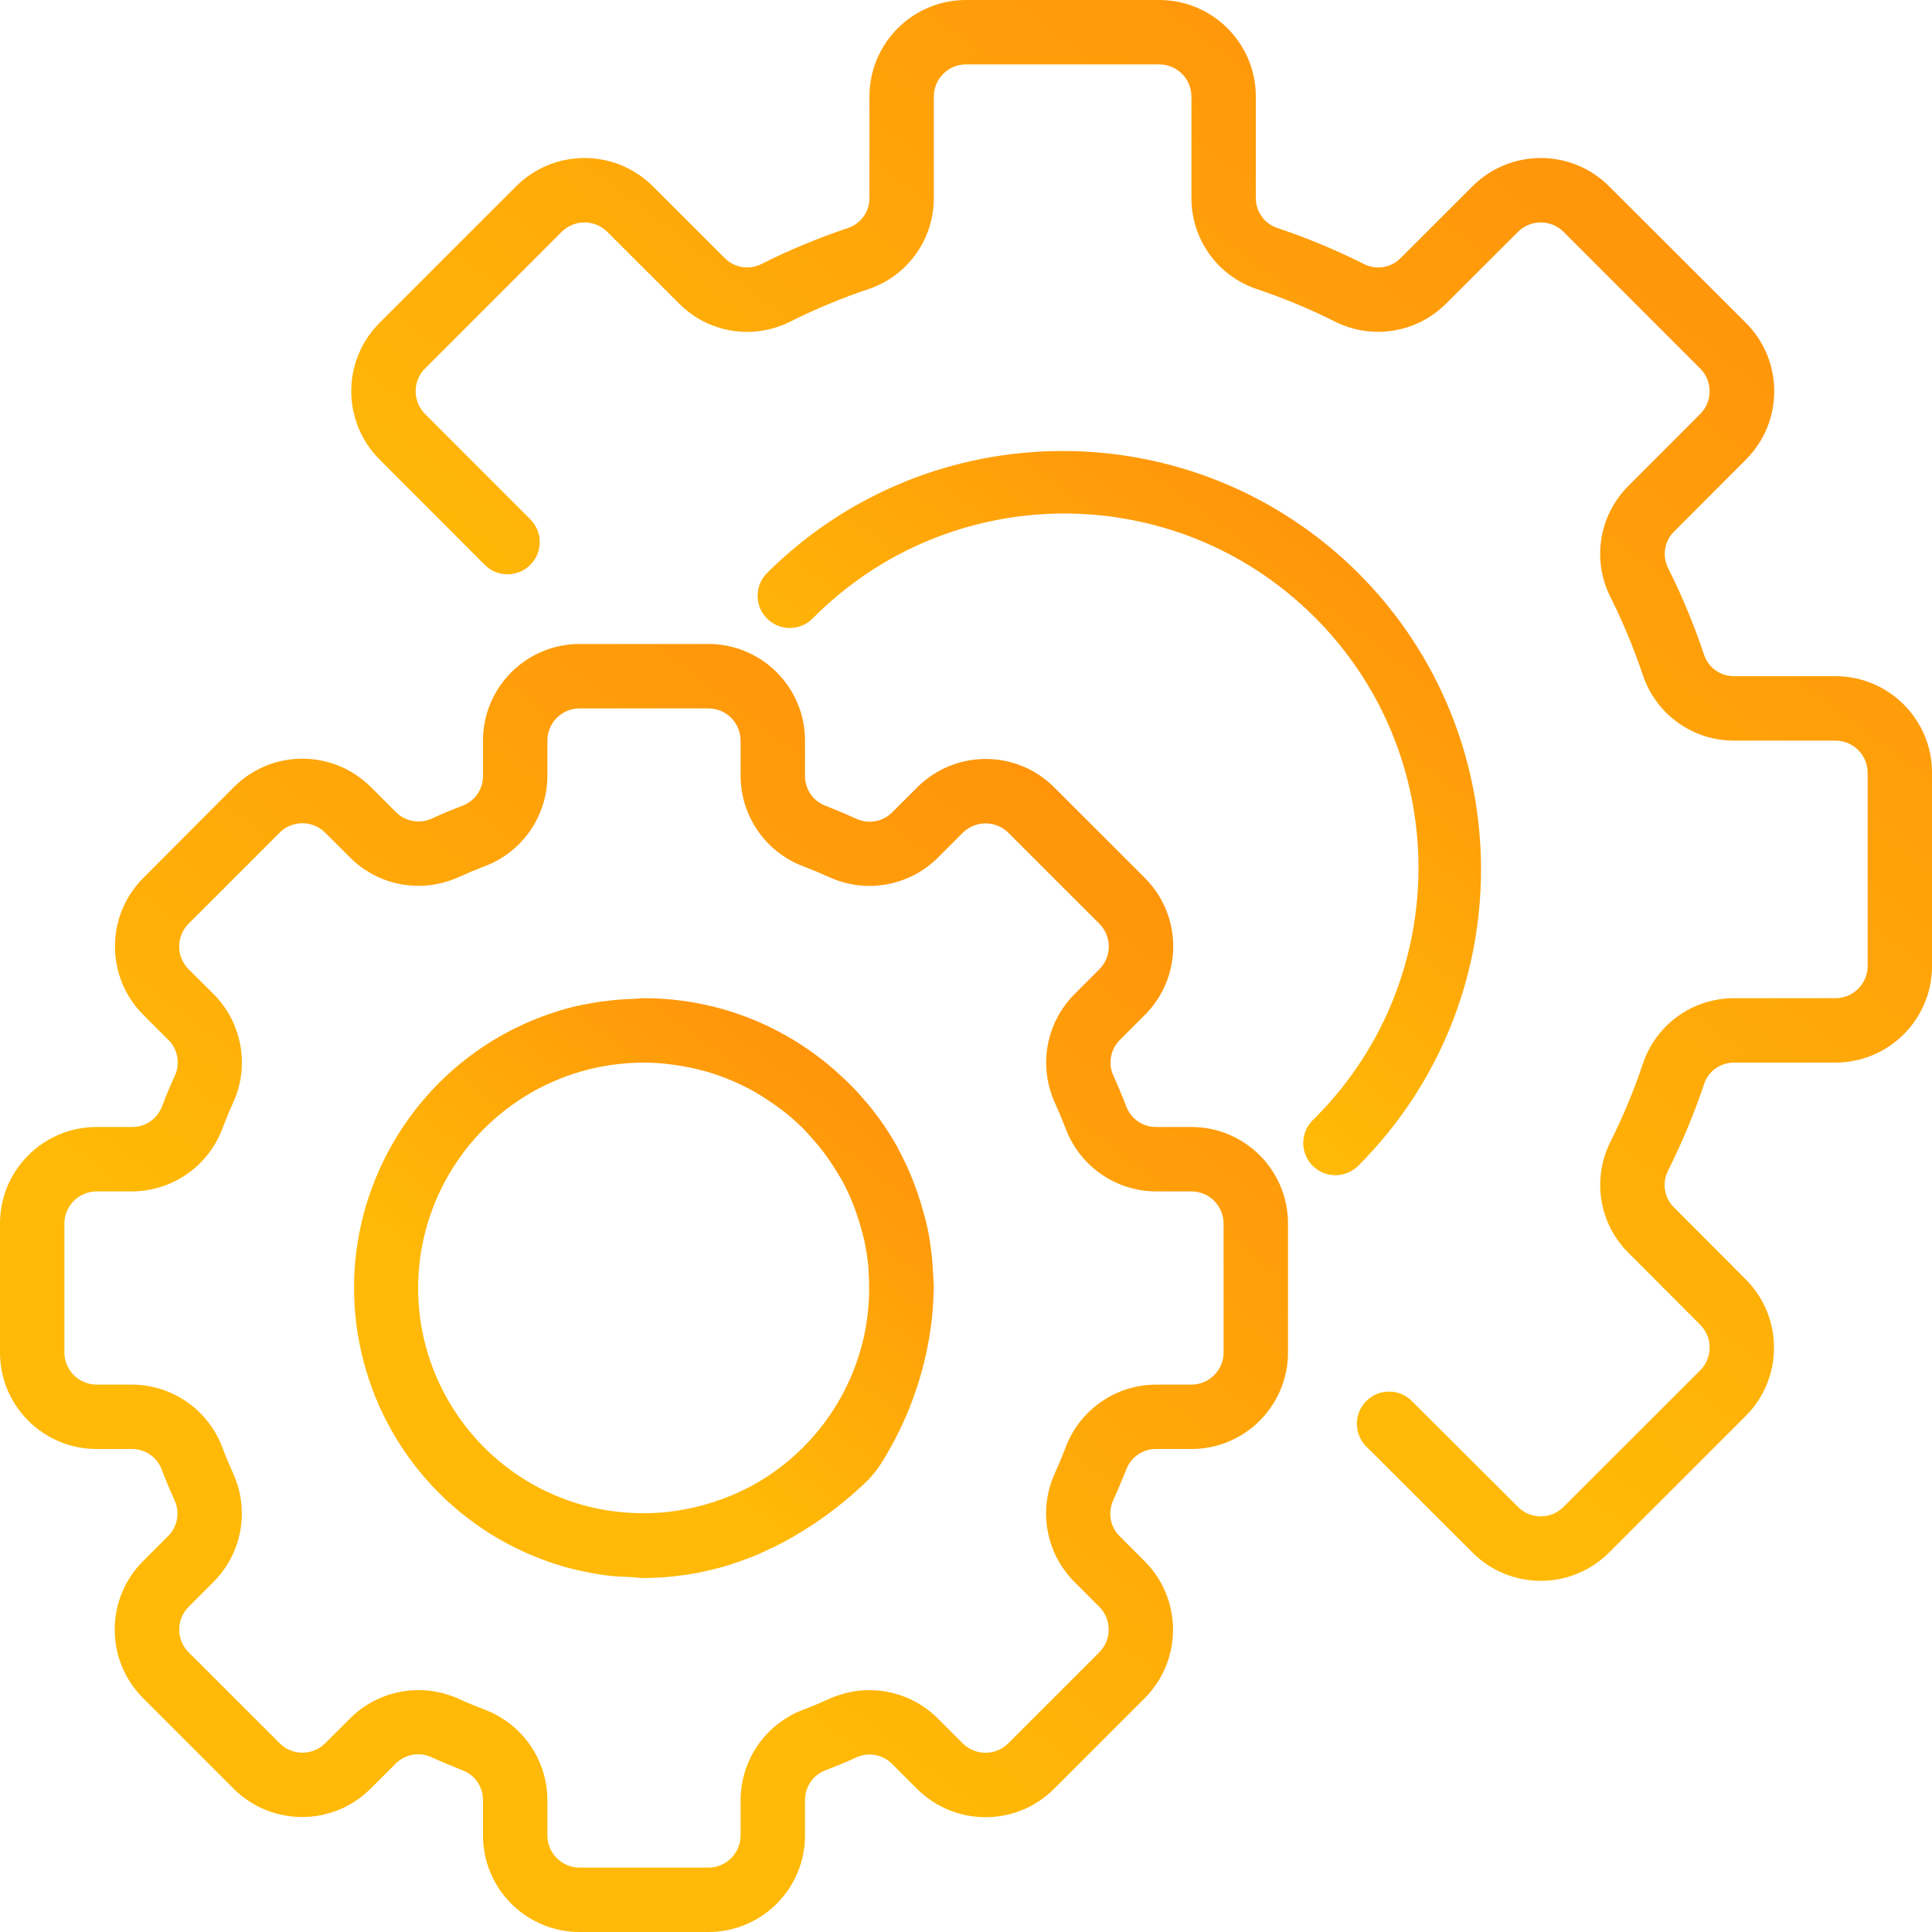
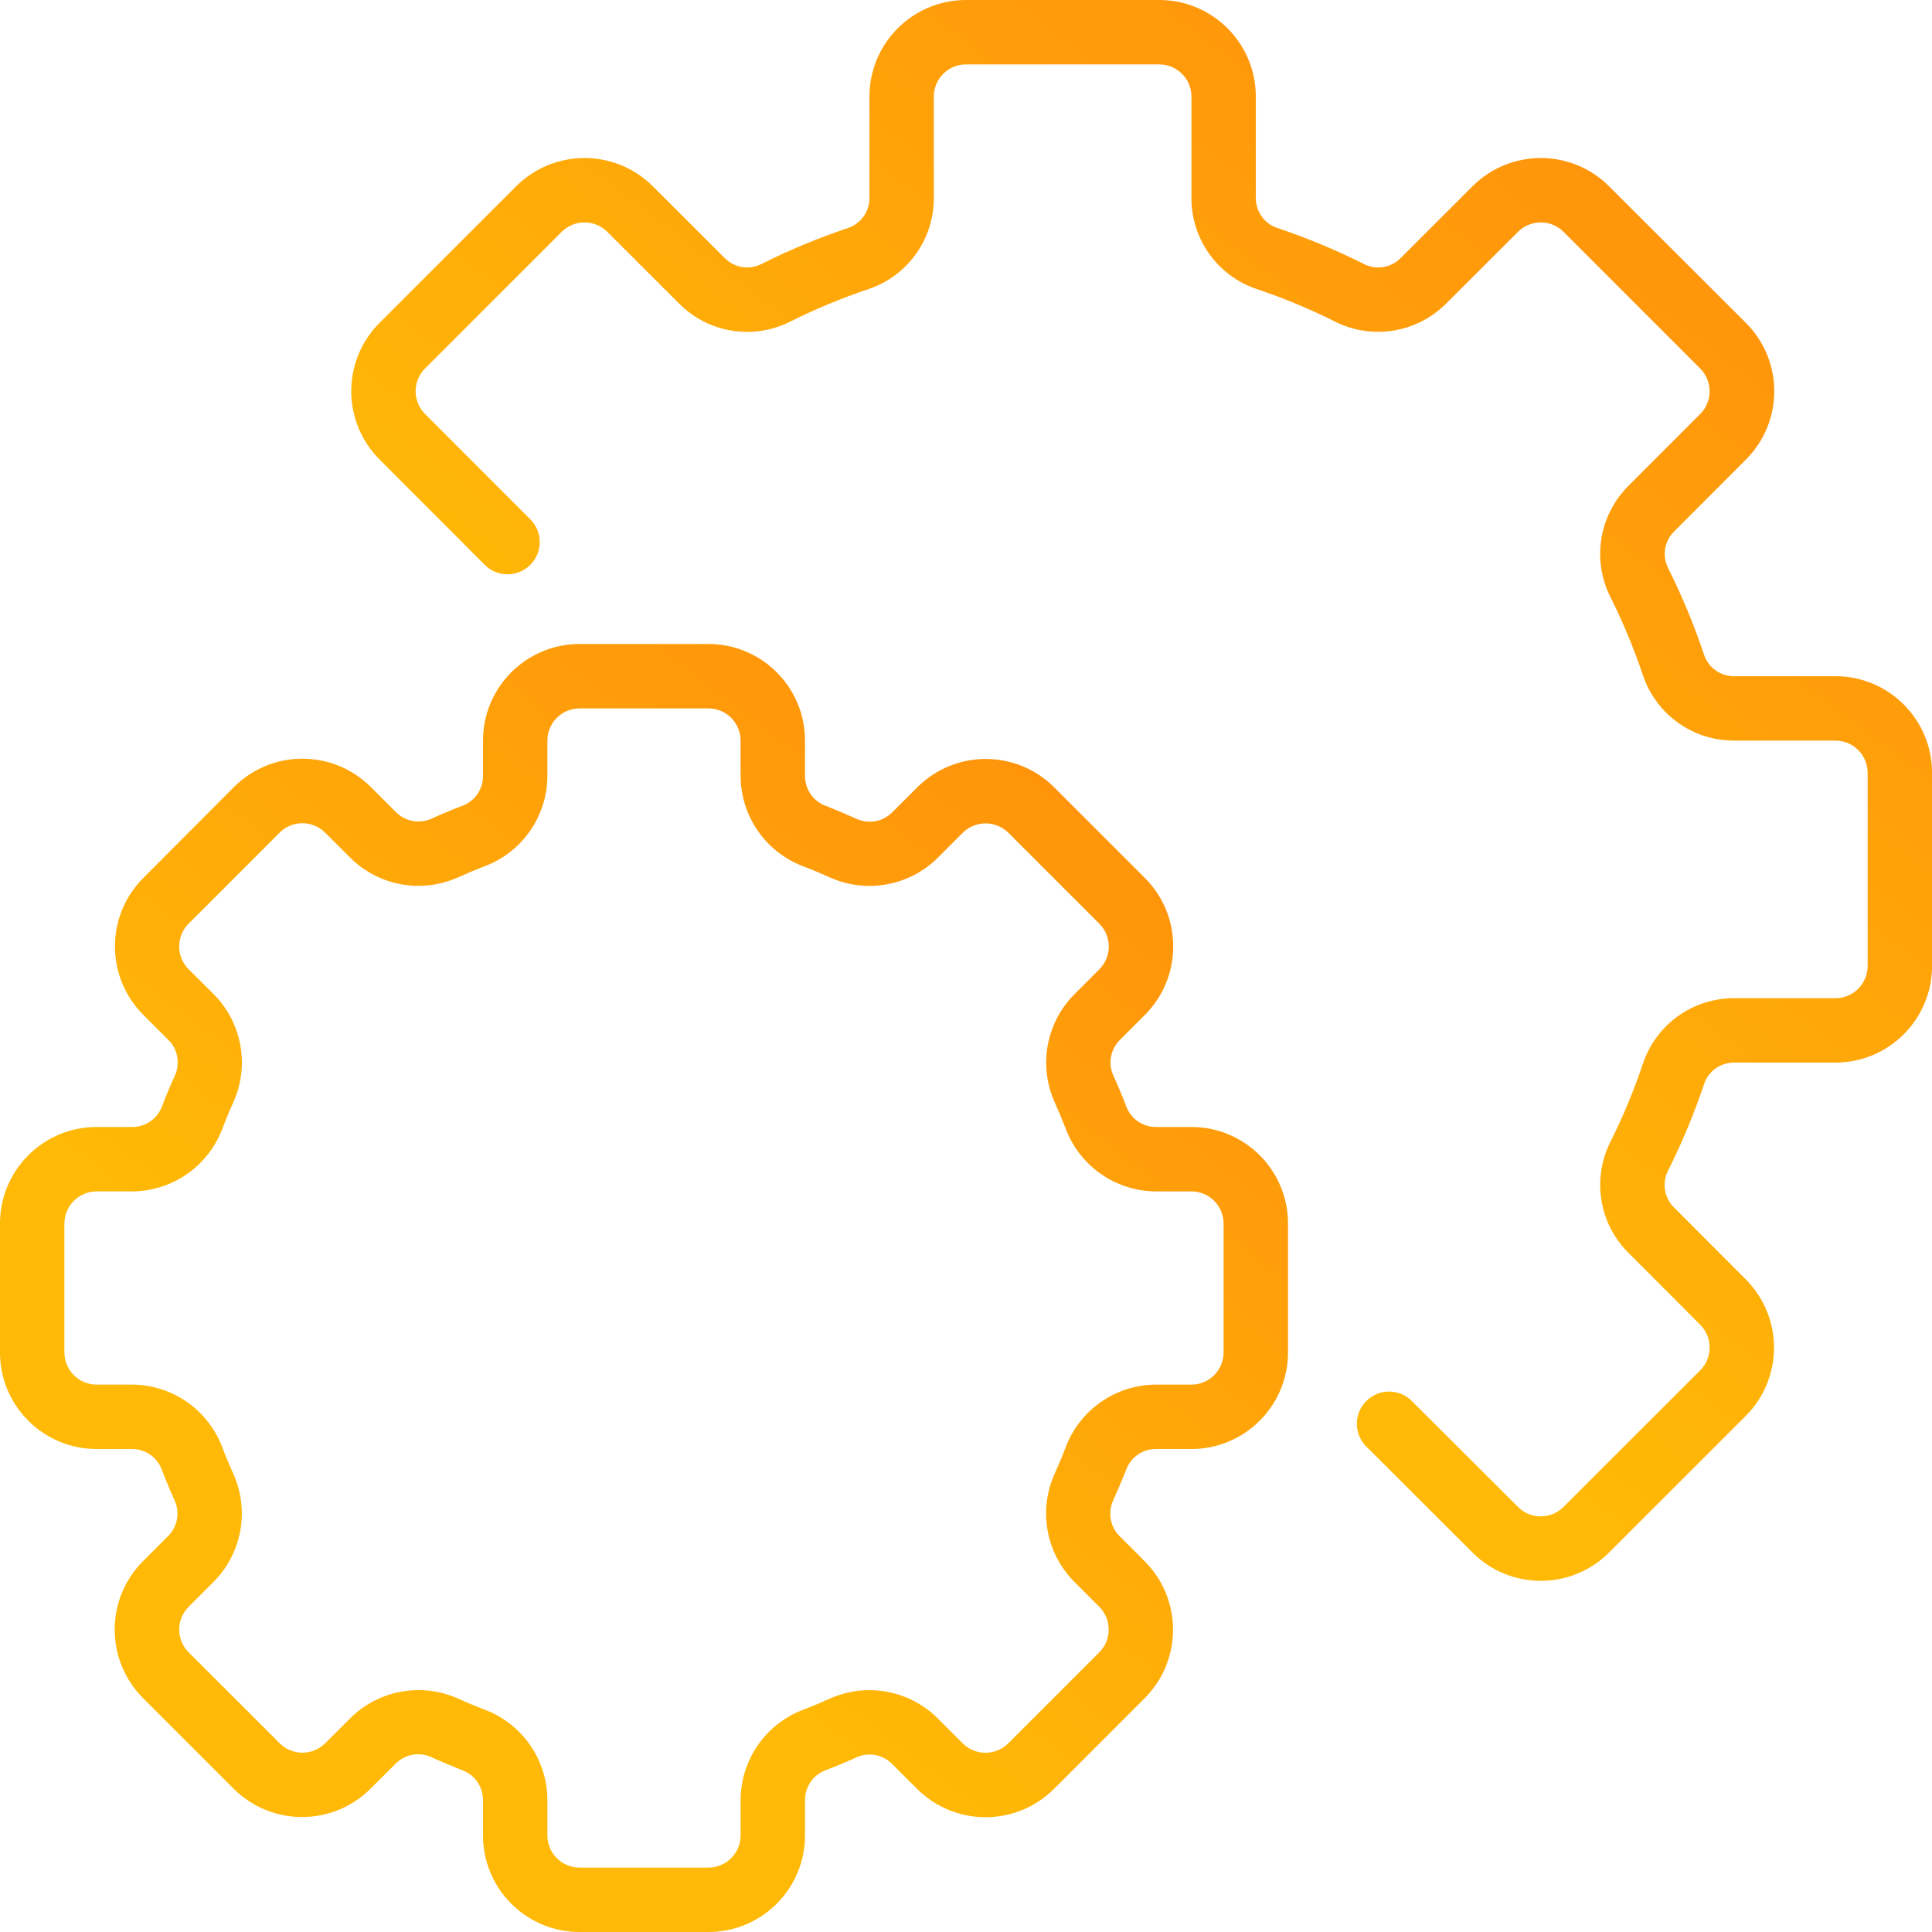
<svg xmlns="http://www.w3.org/2000/svg" width="70" height="70" viewBox="0 0 70 70" fill="none">
  <g clip-path="url(#clip0)">
    <path d="M43.167 40.833H41.883C41.401 40.834 40.969 40.533 40.803 40.08C40.661 39.706 40.508 39.341 40.343 38.979C40.139 38.54 40.232 38.019 40.577 37.677L41.491 36.762C42.849 35.392 42.847 33.183 41.486 31.816L38.188 28.519C36.82 27.159 34.61 27.159 33.242 28.519L32.327 29.433C31.985 29.776 31.465 29.869 31.025 29.666C30.663 29.501 30.298 29.349 29.924 29.199C29.468 29.035 29.165 28.601 29.167 28.117V26.833C29.167 24.9 27.6 23.333 25.667 23.333H21C19.067 23.333 17.5 24.9 17.5 26.833V28.117C17.501 28.599 17.2 29.031 16.746 29.197C16.373 29.339 16.008 29.492 15.646 29.657C15.206 29.86 14.686 29.767 14.344 29.423L13.428 28.509C12.06 27.149 9.851 27.149 8.483 28.509L5.186 31.816C3.825 33.184 3.825 35.394 5.186 36.763L6.099 37.677C6.444 38.019 6.537 38.54 6.333 38.979C6.168 39.341 6.015 39.706 5.872 40.081C5.705 40.537 5.269 40.838 4.783 40.833H3.5C1.567 40.833 0 42.4 0 44.333V49C0 50.933 1.567 52.5 3.5 52.5H4.783C5.266 52.499 5.698 52.8 5.864 53.254C6.006 53.627 6.159 53.992 6.323 54.354C6.528 54.794 6.434 55.314 6.09 55.656L5.175 56.572C3.816 57.94 3.816 60.149 5.175 61.517L8.472 64.814C9.841 66.174 12.051 66.174 13.419 64.814L14.334 63.901C14.676 63.557 15.196 63.464 15.636 63.667C15.997 63.832 16.363 63.985 16.737 64.134C17.195 64.297 17.501 64.731 17.5 65.217V66.5C17.5 68.433 19.067 70 21 70H25.667C27.6 70 29.167 68.433 29.167 66.5V65.217C29.166 64.734 29.467 64.302 29.92 64.136C30.294 63.994 30.659 63.841 31.02 63.677C31.46 63.473 31.98 63.566 32.322 63.91L33.238 64.825C34.608 66.182 36.817 66.179 38.184 64.819L41.481 61.522C42.841 60.153 42.841 57.943 41.481 56.575L40.567 55.66C40.223 55.319 40.13 54.798 40.334 54.358C40.498 53.997 40.651 53.632 40.801 53.257C40.965 52.801 41.399 52.498 41.883 52.5H43.167C45.1 52.5 46.667 50.933 46.667 49V44.333C46.667 42.4 45.1 40.833 43.167 40.833ZM44.333 49C44.333 49.644 43.811 50.167 43.167 50.167H41.883C40.433 50.172 39.135 51.068 38.617 52.423C38.493 52.75 38.359 53.071 38.215 53.388C37.615 54.712 37.894 56.269 38.915 57.303L39.828 58.217C40.283 58.672 40.284 59.411 39.828 59.867C39.828 59.867 39.828 59.867 39.828 59.867L36.531 63.164C36.075 63.62 35.337 63.62 34.881 63.164L33.966 62.251C32.932 61.228 31.375 60.95 30.051 61.551C29.735 61.694 29.413 61.829 29.088 61.952C27.735 62.471 26.839 63.767 26.833 65.217V66.5C26.833 67.144 26.311 67.667 25.667 67.667H21C20.356 67.667 19.833 67.144 19.833 66.5V65.217C19.828 63.766 18.931 62.468 17.577 61.95C17.25 61.826 16.929 61.693 16.612 61.549C15.288 60.949 13.731 61.227 12.697 62.249L11.783 63.161C11.328 63.617 10.589 63.617 10.133 63.162C10.133 63.161 10.133 63.161 10.133 63.161L6.835 59.867C6.38 59.412 6.38 58.673 6.835 58.218L7.749 57.303C8.771 56.269 9.049 54.712 8.449 53.388C8.306 53.072 8.171 52.75 8.048 52.425C7.531 51.07 6.234 50.173 4.783 50.167H3.5C2.856 50.167 2.333 49.644 2.333 49V44.333C2.333 43.689 2.856 43.167 3.5 43.167H4.783C6.234 43.161 7.532 42.265 8.05 40.91C8.174 40.584 8.307 40.262 8.451 39.945C9.051 38.621 8.773 37.064 7.751 36.03L6.834 35.117C6.378 34.661 6.378 33.922 6.833 33.467C6.834 33.466 6.834 33.466 6.834 33.466L10.131 30.169C10.587 29.713 11.325 29.713 11.781 30.169L12.696 31.082C13.729 32.105 15.287 32.383 16.611 31.782C16.927 31.639 17.249 31.505 17.573 31.381C18.929 30.864 19.827 29.567 19.833 28.117V26.833C19.833 26.189 20.356 25.667 21 25.667H25.667C26.311 25.667 26.833 26.189 26.833 26.833V28.117C26.839 29.567 27.735 30.865 29.09 31.383C29.416 31.507 29.738 31.641 30.055 31.785C31.378 32.385 32.936 32.107 33.97 31.085L34.883 30.172C35.341 29.72 36.077 29.72 36.534 30.172L39.831 33.469C40.287 33.925 40.287 34.663 39.831 35.119L38.918 36.034C37.896 37.068 37.618 38.625 38.218 39.949C38.361 40.265 38.495 40.587 38.619 40.911C39.137 42.265 40.434 43.161 41.883 43.167H43.167C43.811 43.167 44.333 43.689 44.333 44.333V49Z" fill="url(#paint0_linear)" />
-     <path d="M33.811 46.2C33.799 45.92 33.779 45.641 33.745 45.364C33.708 45.065 33.664 44.769 33.602 44.478C33.561 44.288 33.508 44.1 33.456 43.911C33.391 43.671 33.317 43.434 33.236 43.201C33.178 43.038 33.119 42.877 33.058 42.718C32.908 42.344 32.736 41.979 32.544 41.626C32.529 41.599 32.519 41.57 32.504 41.543C32.201 41.003 31.849 40.491 31.454 40.013C31.42 39.971 31.382 39.932 31.347 39.891C31.186 39.701 31.02 39.516 30.846 39.34C30.755 39.246 30.66 39.157 30.564 39.066C30.447 38.957 30.331 38.85 30.214 38.747C30.072 38.624 29.928 38.505 29.781 38.39L29.59 38.248C27.785 36.896 25.59 36.166 23.334 36.167C23.218 36.167 23.101 36.184 22.984 36.189C22.736 36.196 22.486 36.21 22.235 36.236C22.103 36.25 21.97 36.265 21.838 36.283C21.458 36.333 21.081 36.404 20.708 36.495C15.09 37.946 11.713 43.677 13.165 49.295C14.121 52.997 17.014 55.886 20.716 56.84C20.735 56.84 20.755 56.846 20.774 56.851C21.177 56.951 21.586 57.029 21.997 57.084C22.269 57.118 22.541 57.125 22.814 57.138C22.996 57.147 23.164 57.174 23.354 57.174C23.686 57.174 24.032 57.152 24.384 57.117C24.422 57.117 24.459 57.106 24.501 57.101C24.784 57.07 25.071 57.028 25.364 56.97C25.481 56.947 25.589 56.918 25.701 56.893C25.907 56.845 26.111 56.795 26.321 56.733C26.484 56.684 26.643 56.627 26.803 56.571C26.962 56.515 27.128 56.454 27.294 56.391C27.459 56.328 27.598 56.256 27.749 56.186C27.945 56.096 28.14 56.007 28.332 55.902H28.339C29.428 55.319 30.434 54.593 31.329 53.743C31.571 53.517 31.782 53.259 31.955 52.977C32.865 51.517 33.464 49.885 33.712 48.182C33.744 47.957 33.773 47.732 33.791 47.502C33.807 47.291 33.819 47.081 33.824 46.871C33.824 46.804 33.833 46.741 33.833 46.675C33.834 46.51 33.818 46.359 33.811 46.2ZM31.486 46.964C31.486 47.061 31.477 47.158 31.472 47.254C31.451 47.536 31.415 47.818 31.367 48.102C30.931 50.527 29.425 52.627 27.267 53.818C27.122 53.894 26.98 53.965 26.838 54.031L26.741 54.077C26.063 54.385 25.348 54.602 24.613 54.721C24.561 54.73 24.509 54.739 24.456 54.746C24.311 54.767 24.167 54.784 24.025 54.797C23.837 54.814 23.648 54.823 23.456 54.826C23.374 54.826 23.293 54.826 23.212 54.826C22.936 54.823 22.66 54.806 22.386 54.775L22.246 54.759C21.925 54.717 21.607 54.657 21.293 54.579C16.923 53.461 14.288 49.012 15.406 44.642C16.145 41.755 18.398 39.5 21.284 38.758V38.757C21.955 38.588 22.643 38.501 23.334 38.5C23.668 38.502 24.001 38.525 24.332 38.568C24.42 38.578 24.508 38.595 24.595 38.607C24.847 38.647 25.097 38.697 25.343 38.76C25.424 38.781 25.504 38.8 25.584 38.822C26.204 39.001 26.801 39.253 27.363 39.571C27.453 39.624 27.54 39.678 27.629 39.733C27.813 39.85 27.991 39.967 28.168 40.1C28.262 40.168 28.358 40.236 28.449 40.31C28.678 40.492 28.897 40.687 29.106 40.893C29.189 40.977 29.264 41.069 29.345 41.157C29.479 41.302 29.61 41.452 29.735 41.609C29.821 41.718 29.904 41.83 29.985 41.943C30.102 42.111 30.219 42.286 30.324 42.463C30.382 42.56 30.44 42.655 30.5 42.754C30.65 43.031 30.784 43.316 30.901 43.609C30.948 43.726 30.988 43.842 31.029 43.959C31.105 44.174 31.171 44.391 31.228 44.61C31.257 44.727 31.29 44.83 31.314 44.944C31.382 45.259 31.432 45.578 31.462 45.899C31.469 45.984 31.469 46.071 31.475 46.156C31.491 46.424 31.496 46.694 31.486 46.964Z" fill="url(#paint1_linear)" />
    <path d="M66.501 24.5H62.832C62.343 24.505 61.905 24.197 61.745 23.735C61.383 22.651 60.945 21.594 60.434 20.572C60.218 20.13 60.308 19.6 60.658 19.255L63.26 16.649C64.626 15.283 64.626 13.068 63.26 11.702L58.299 6.749C56.933 5.384 54.718 5.384 53.352 6.749L50.751 9.348C50.406 9.699 49.876 9.79 49.435 9.574C48.413 9.06 47.355 8.62 46.271 8.257C45.807 8.098 45.497 7.66 45.501 7.169V3.5C45.501 1.567 43.934 0 42.001 0H35.001C33.068 0 31.501 1.567 31.501 3.5V7.169C31.506 7.658 31.198 8.096 30.736 8.257C29.652 8.62 28.595 9.06 27.573 9.572C27.131 9.79 26.6 9.7 26.256 9.348L23.651 6.747C22.282 5.385 20.071 5.385 18.703 6.747L13.751 11.698C12.385 13.065 12.385 15.28 13.751 16.647L17.577 20.48C18.04 20.928 18.778 20.916 19.227 20.453C19.664 20.002 19.665 19.285 19.229 18.832L15.401 15.001C14.945 14.545 14.945 13.807 15.401 13.351L20.352 8.4C20.808 7.945 21.546 7.945 22.002 8.4L24.608 11.002C25.663 12.062 27.279 12.328 28.617 11.66C29.541 11.197 30.497 10.8 31.477 10.471C32.891 9.992 33.84 8.662 33.834 7.169V3.5C33.834 2.856 34.357 2.333 35.001 2.333H42.001C42.645 2.333 43.168 2.856 43.168 3.5V7.169C43.162 8.662 44.111 9.991 45.526 10.47C46.506 10.799 47.462 11.196 48.386 11.66C49.725 12.324 51.338 12.059 52.394 11.001L55 8.4C55.456 7.945 56.194 7.945 56.65 8.4L61.601 13.352C62.056 13.808 62.056 14.546 61.601 15.001L58.999 17.607C57.94 18.662 57.675 20.277 58.341 21.616C58.804 22.54 59.201 23.496 59.53 24.476C60.009 25.89 61.339 26.84 62.832 26.833H66.501C67.145 26.833 67.668 27.356 67.668 28V35C67.668 35.644 67.145 36.167 66.501 36.167H62.832C61.339 36.161 60.01 37.11 59.531 38.525C59.202 39.505 58.805 40.461 58.341 41.385C57.676 42.724 57.941 44.338 59.001 45.393L61.602 47.999C62.058 48.455 62.058 49.193 61.602 49.649L56.648 54.6C56.193 55.055 55.455 55.055 55 54.6L51.166 50.775C50.718 50.312 49.979 50.3 49.517 50.748C49.054 51.197 49.042 51.935 49.49 52.398C49.5 52.407 49.509 52.417 49.519 52.426L53.352 56.252C54.718 57.618 56.933 57.618 58.299 56.252L63.251 51.302C64.617 49.935 64.617 47.72 63.251 46.353L60.653 43.75C60.303 43.405 60.212 42.875 60.427 42.434C60.941 41.412 61.381 40.354 61.745 39.27C61.903 38.806 62.341 38.496 62.832 38.5H66.501C68.434 38.5 70.001 36.933 70.001 35V28C70.001 26.067 68.434 24.5 66.501 24.5Z" fill="url(#paint2_linear)" />
-     <path d="M49.225 20.776C43.298 14.862 33.703 14.862 27.777 20.776C27.329 21.239 27.342 21.978 27.805 22.426C28.258 22.862 28.974 22.862 29.426 22.426C34.404 17.381 42.53 17.326 47.575 22.304C52.62 27.282 52.675 35.407 47.697 40.453C47.656 40.494 47.616 40.534 47.575 40.574C47.111 41.022 47.099 41.761 47.546 42.224C47.994 42.688 48.733 42.7 49.196 42.253C49.206 42.243 49.215 42.234 49.225 42.224C55.139 36.298 55.139 26.702 49.225 20.776Z" fill="url(#paint3_linear)" />
  </g>
  <defs>
    <linearGradient id="paint0_linear" x1="43.766" y1="12.617" x2="14.341" y2="50.994" gradientUnits="userSpaceOnUse">
      <stop stop-color="#FF820E" />
      <stop offset="1" stop-color="#FFB906" />
    </linearGradient>
    <linearGradient id="paint1_linear" x1="32.527" y1="31.343" x2="19.282" y2="48.617" gradientUnits="userSpaceOnUse">
      <stop stop-color="#FF820E" />
      <stop offset="1" stop-color="#FFB906" />
    </linearGradient>
    <linearGradient id="paint2_linear" x1="66.441" y1="-13.153" x2="30.326" y2="33.948" gradientUnits="userSpaceOnUse">
      <stop stop-color="#FF820E" />
      <stop offset="1" stop-color="#FFB906" />
    </linearGradient>
    <linearGradient id="paint3_linear" x1="52.031" y1="10.315" x2="35.481" y2="31.876" gradientUnits="userSpaceOnUse">
      <stop stop-color="#FF820E" />
      <stop offset="1" stop-color="#FFB906" />
    </linearGradient>
    <clipPath id="clip0">
      <rect width="70" height="70" fill="white" />
    </clipPath>
  </defs>
</svg>